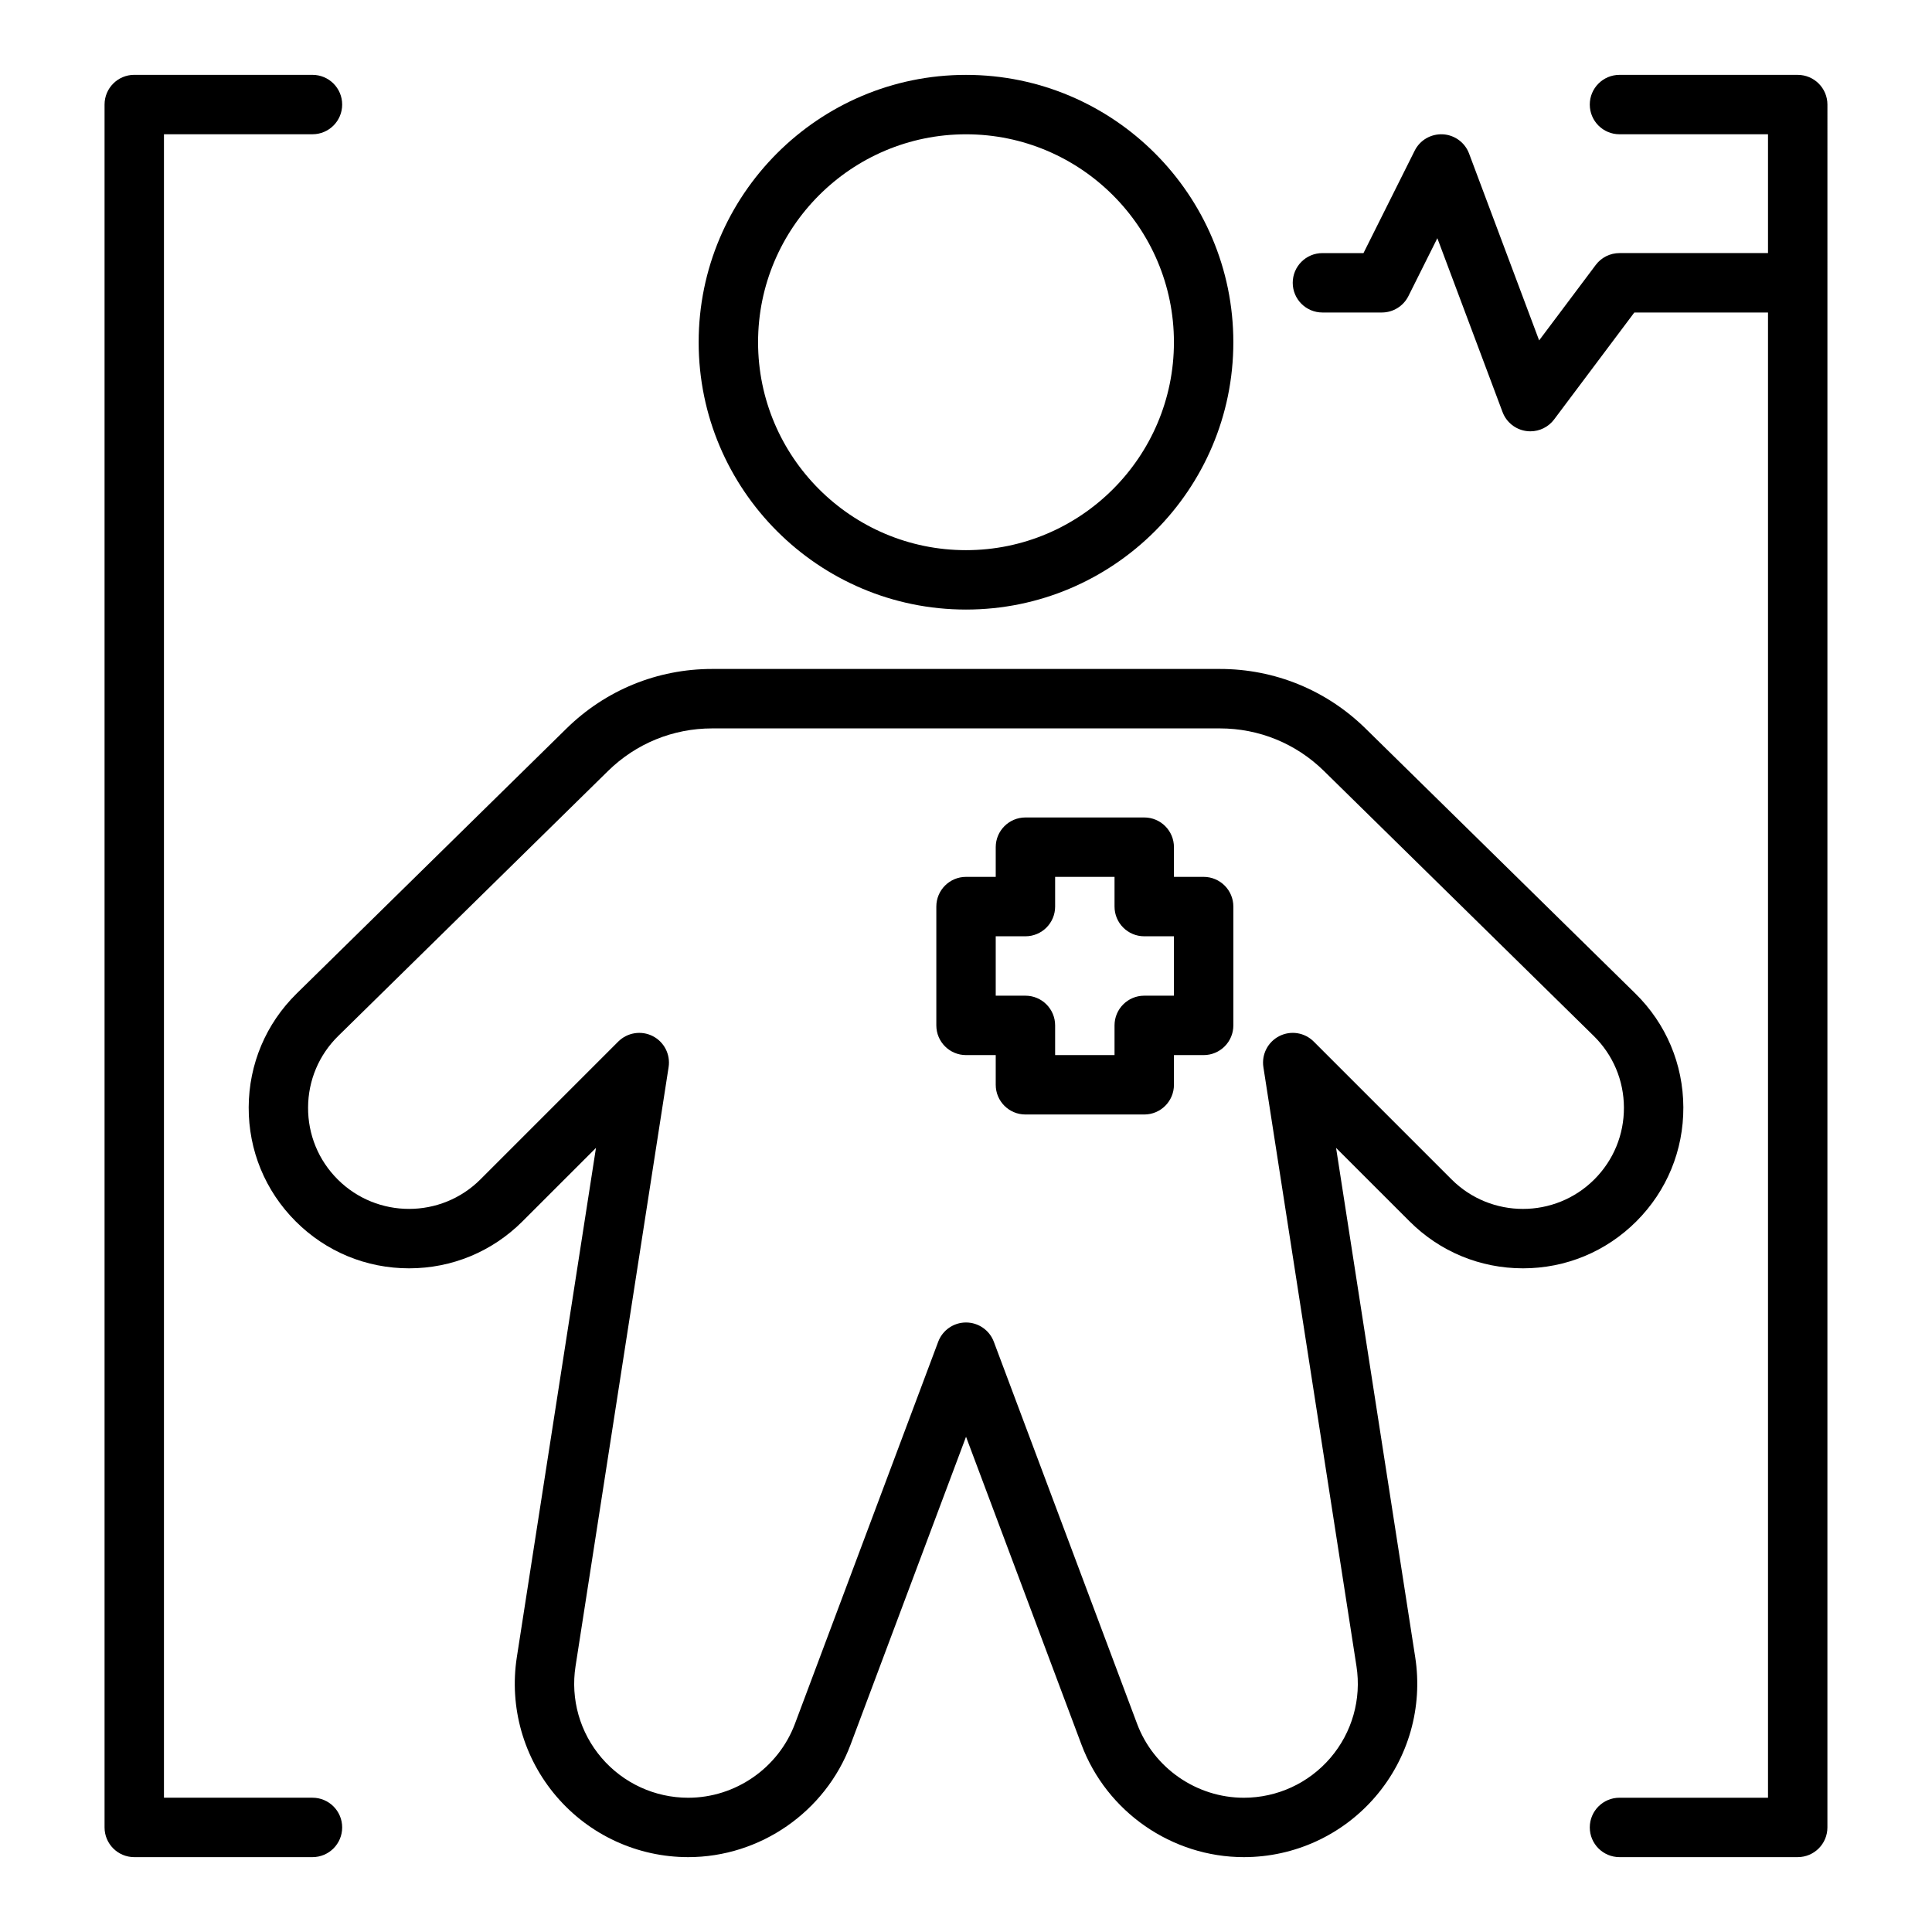
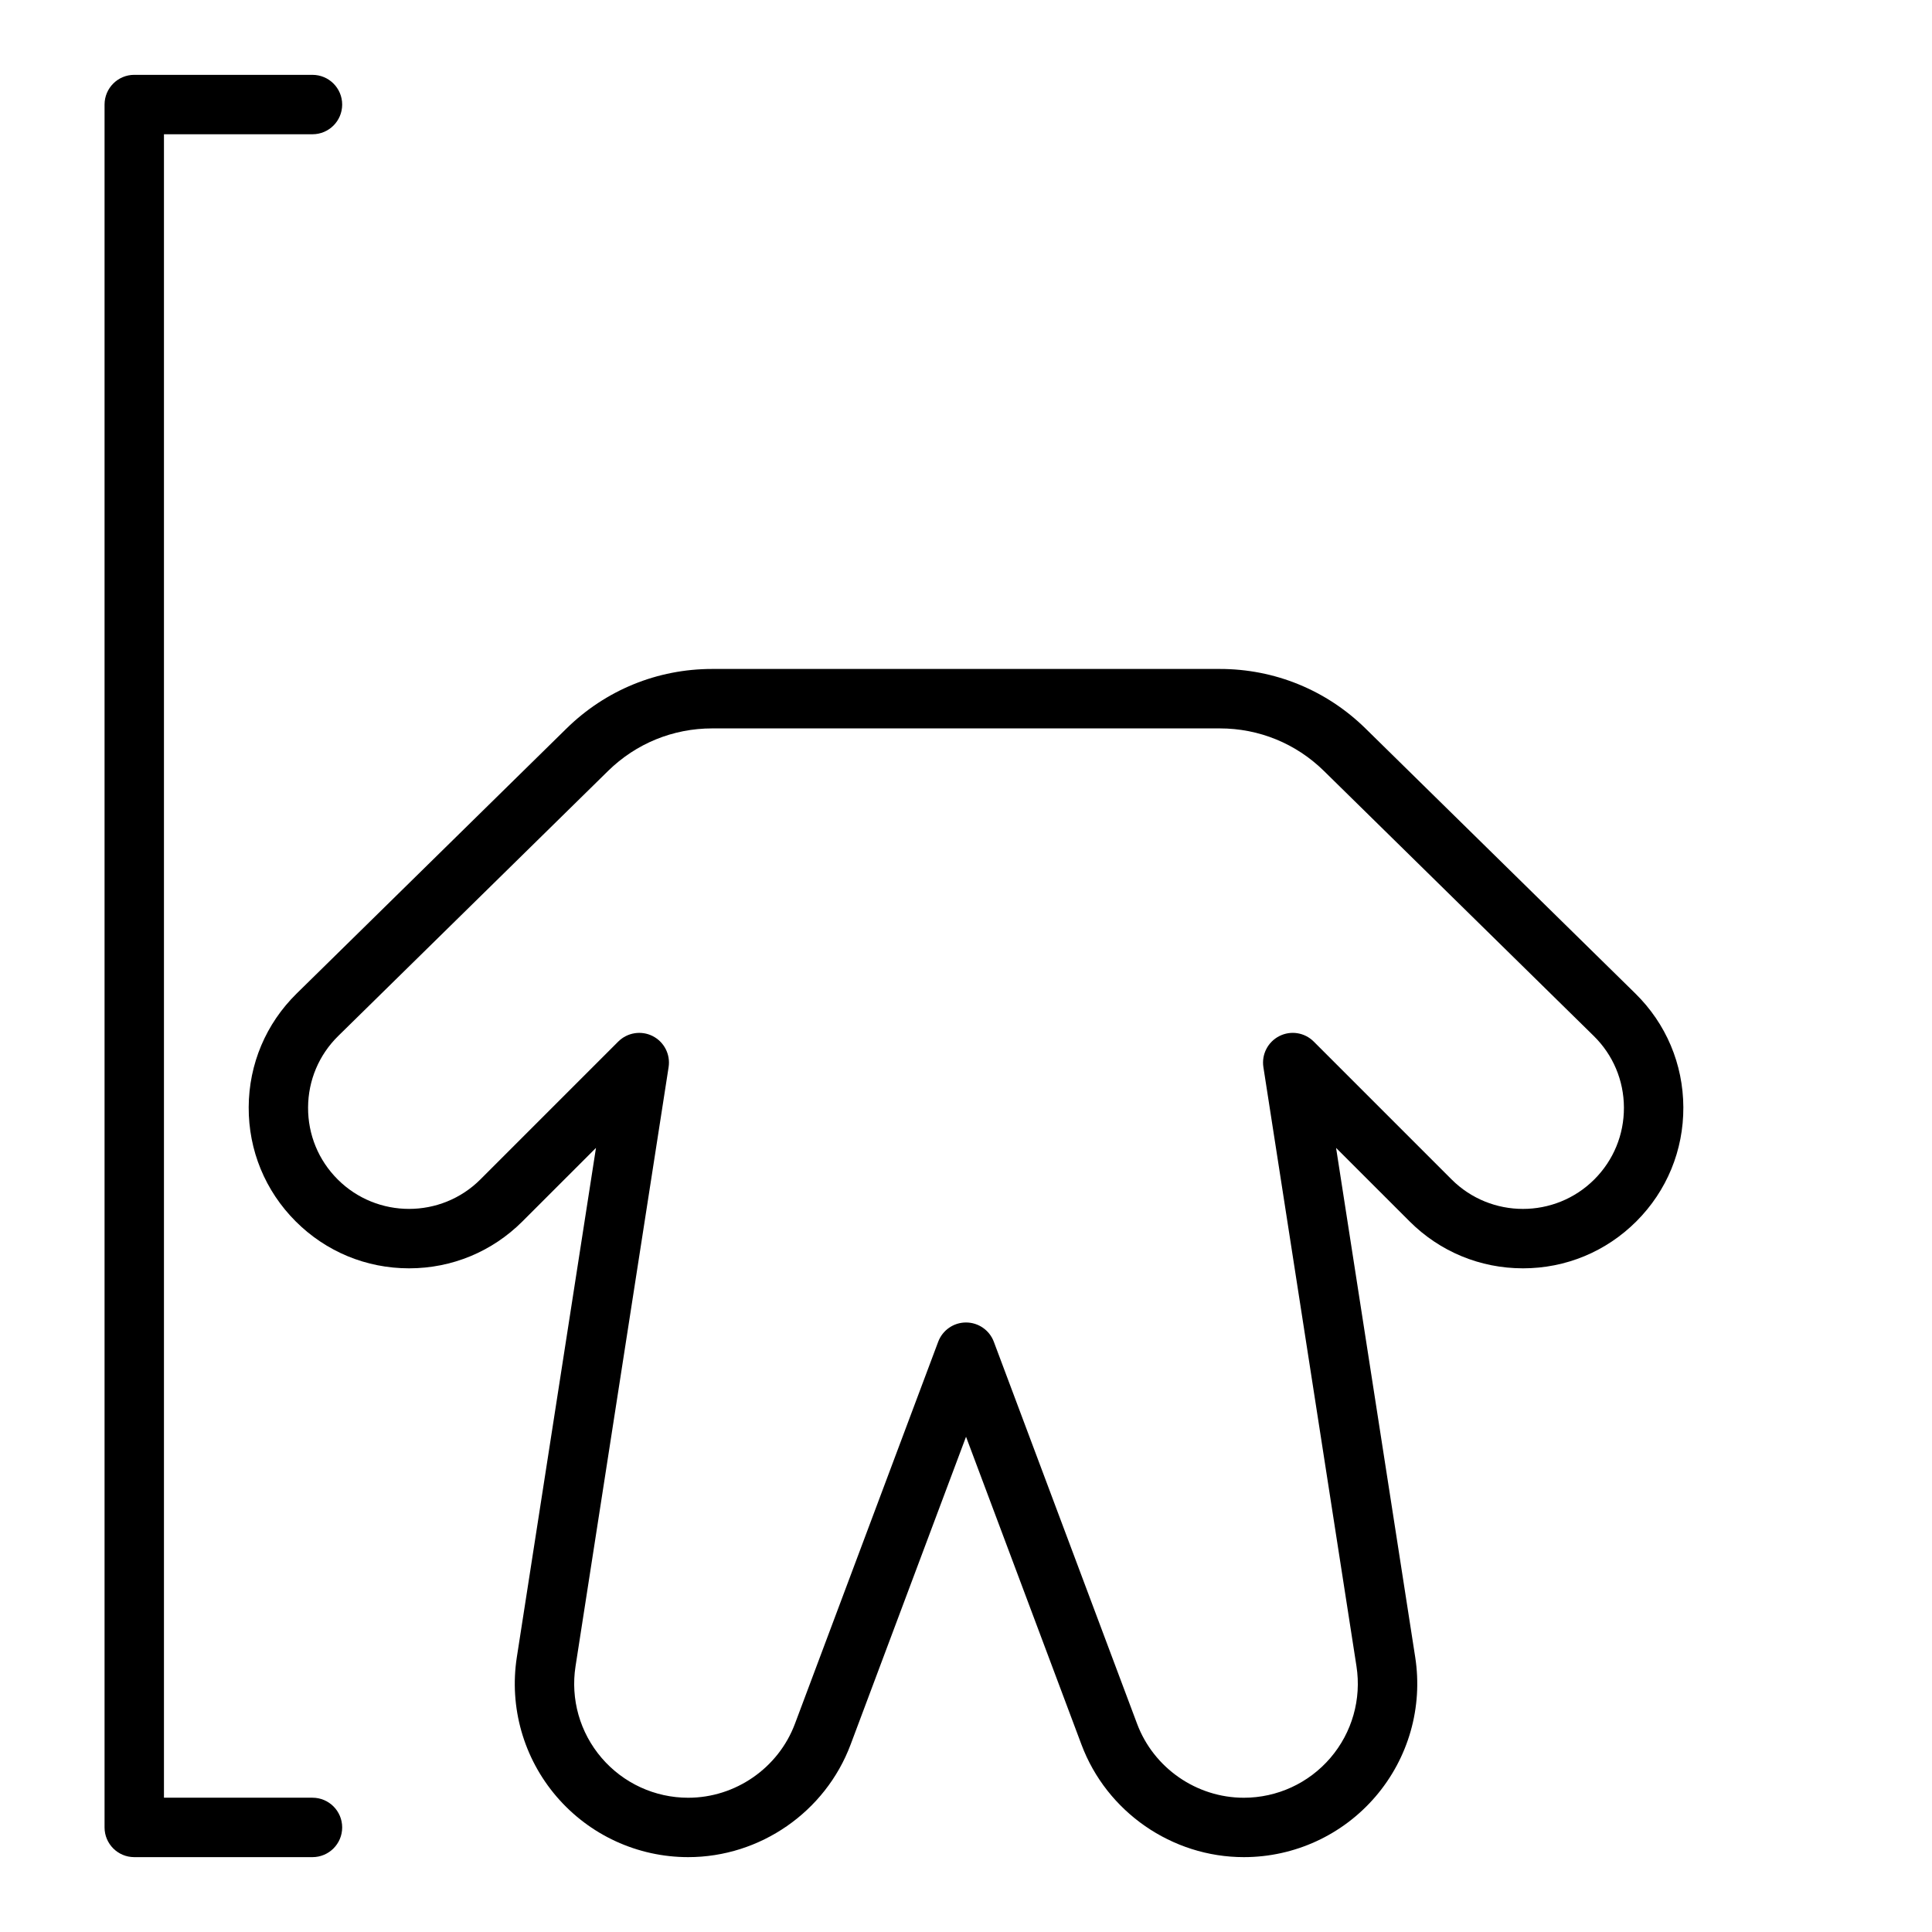
<svg xmlns="http://www.w3.org/2000/svg" fill="#000000" width="800px" height="800px" version="1.1" viewBox="144 144 512 512">
  <g>
-     <path d="m400 305.54c39.062 0 70.848-31.785 70.848-70.848s-31.785-70.848-70.848-70.848-70.848 31.785-70.848 70.848c-0.004 39.062 31.781 70.848 70.848 70.848zm0-125.95c30.387 0 55.105 24.719 55.105 55.105s-24.719 55.105-55.105 55.105-55.105-24.719-55.105-55.105 24.719-55.105 55.105-55.105z" />
    <path d="m547.6 480.12c11.355 0 22.023-4.422 30.055-12.449 8.078-8.078 12.5-18.82 12.449-30.246-0.051-11.426-4.566-22.129-12.719-30.137l-71.496-70.219c-10.367-10.18-24.078-15.789-38.609-15.789h-134.55c-14.535 0-28.242 5.609-38.609 15.789l-71.496 70.219c-8.152 8.008-12.668 18.707-12.719 30.137-0.051 11.426 4.371 22.168 12.449 30.246 8.031 8.031 18.699 12.449 30.055 12.449 11.355 0 22.023-4.422 30.055-12.449l19.477-19.473-20.973 134.95c-2.059 13.277 1.77 26.746 10.512 36.949 8.742 10.207 21.465 16.062 34.902 16.062 19.051 0 36.344-11.984 43.031-29.82l30.594-81.586 30.594 81.582c6.684 17.84 23.977 29.824 43.027 29.824 13.438 0 26.16-5.856 34.902-16.059 8.746-10.207 12.574-23.672 10.512-36.949l-20.969-134.95 19.477 19.473c8.031 8.027 18.703 12.445 30.055 12.445zm-44.121 105.45c1.355 8.73-1.16 17.586-6.91 24.293-5.746 6.711-14.113 10.559-22.945 10.559-12.523 0-23.895-7.879-28.285-19.602l-37.965-101.24c-1.152-3.07-4.09-5.109-7.371-5.109s-6.219 2.039-7.371 5.109l-37.965 101.24c-4.394 11.723-15.766 19.602-28.289 19.602-8.832 0-17.195-3.848-22.945-10.559-5.75-6.707-8.27-15.562-6.91-24.293l24.664-158.77c0.523-3.363-1.18-6.684-4.215-8.227-3.031-1.535-6.719-0.949-9.129 1.453l-36.52 36.52c-10.434 10.434-27.414 10.434-37.844 0-5.086-5.086-7.867-11.852-7.836-19.047 0.031-7.191 2.875-13.934 8.008-18.973l71.496-70.219c7.406-7.269 17.199-11.273 27.578-11.273h134.55c10.379 0 20.172 4.004 27.578 11.277l71.496 70.219c5.133 5.039 7.977 11.781 8.008 18.973 0.031 7.195-2.754 13.961-7.836 19.047-10.434 10.434-27.414 10.434-37.844 0l-36.52-36.52c-2.41-2.414-6.094-3-9.129-1.453-3.035 1.543-4.738 4.863-4.215 8.227z" />
-     <path d="m462.98 376.38h-7.871v-7.871c0-4.348-3.523-7.871-7.871-7.871h-31.488c-4.348 0-7.871 3.523-7.871 7.871v7.871h-7.871c-4.348 0-7.871 3.523-7.871 7.871v31.488c0 4.348 3.523 7.871 7.871 7.871h7.871v7.871c0 4.348 3.523 7.871 7.871 7.871h31.488c4.348 0 7.871-3.523 7.871-7.871v-7.871h7.871c4.348 0 7.871-3.523 7.871-7.871v-31.488c0-4.348-3.527-7.871-7.871-7.871zm-7.875 31.488h-7.871c-4.348 0-7.871 3.523-7.871 7.871v7.871h-15.742v-7.871c0-4.348-3.523-7.871-7.871-7.871h-7.871v-15.742h7.871c4.348 0 7.871-3.523 7.871-7.871v-7.871h15.742v7.871c0 4.348 3.523 7.871 7.871 7.871h7.871z" />
    <path d="m226.81 620.41h-39.359v-440.83h39.359c4.348 0 7.871-3.523 7.871-7.871 0-4.348-3.523-7.871-7.871-7.871l-47.23-0.004c-4.348 0-7.871 3.527-7.871 7.875v456.58c0 4.348 3.523 7.871 7.871 7.871h47.23c4.348 0 7.871-3.523 7.871-7.871 0.004-4.348-3.523-7.875-7.871-7.875z" />
-     <path d="m620.41 163.84h-47.23c-4.348 0-7.871 3.523-7.871 7.871 0 4.348 3.523 7.871 7.871 7.871h39.359v31.488h-39.359c-2.481 0-4.812 1.164-6.297 3.148l-14.996 19.992-18.57-49.52c-1.098-2.934-3.832-4.93-6.961-5.098-3.156-0.145-6.059 1.543-7.453 4.34l-13.566 27.141h-10.879c-4.348 0-7.871 3.523-7.871 7.871s3.523 7.871 7.871 7.871h15.742c2.984 0 5.707-1.684 7.043-4.352l7.668-15.34 17.277 46.07c1.012 2.695 3.41 4.621 6.254 5.027 0.379 0.055 0.754 0.082 1.121 0.082 2.457 0 4.797-1.148 6.297-3.148l21.254-28.34h35.426v393.6h-39.359c-4.348 0-7.871 3.523-7.871 7.871s3.523 7.871 7.871 7.871h47.23c4.348 0 7.871-3.523 7.871-7.871l0.004-456.57c0-4.348-3.527-7.875-7.875-7.875z" />
  </g>
</svg>